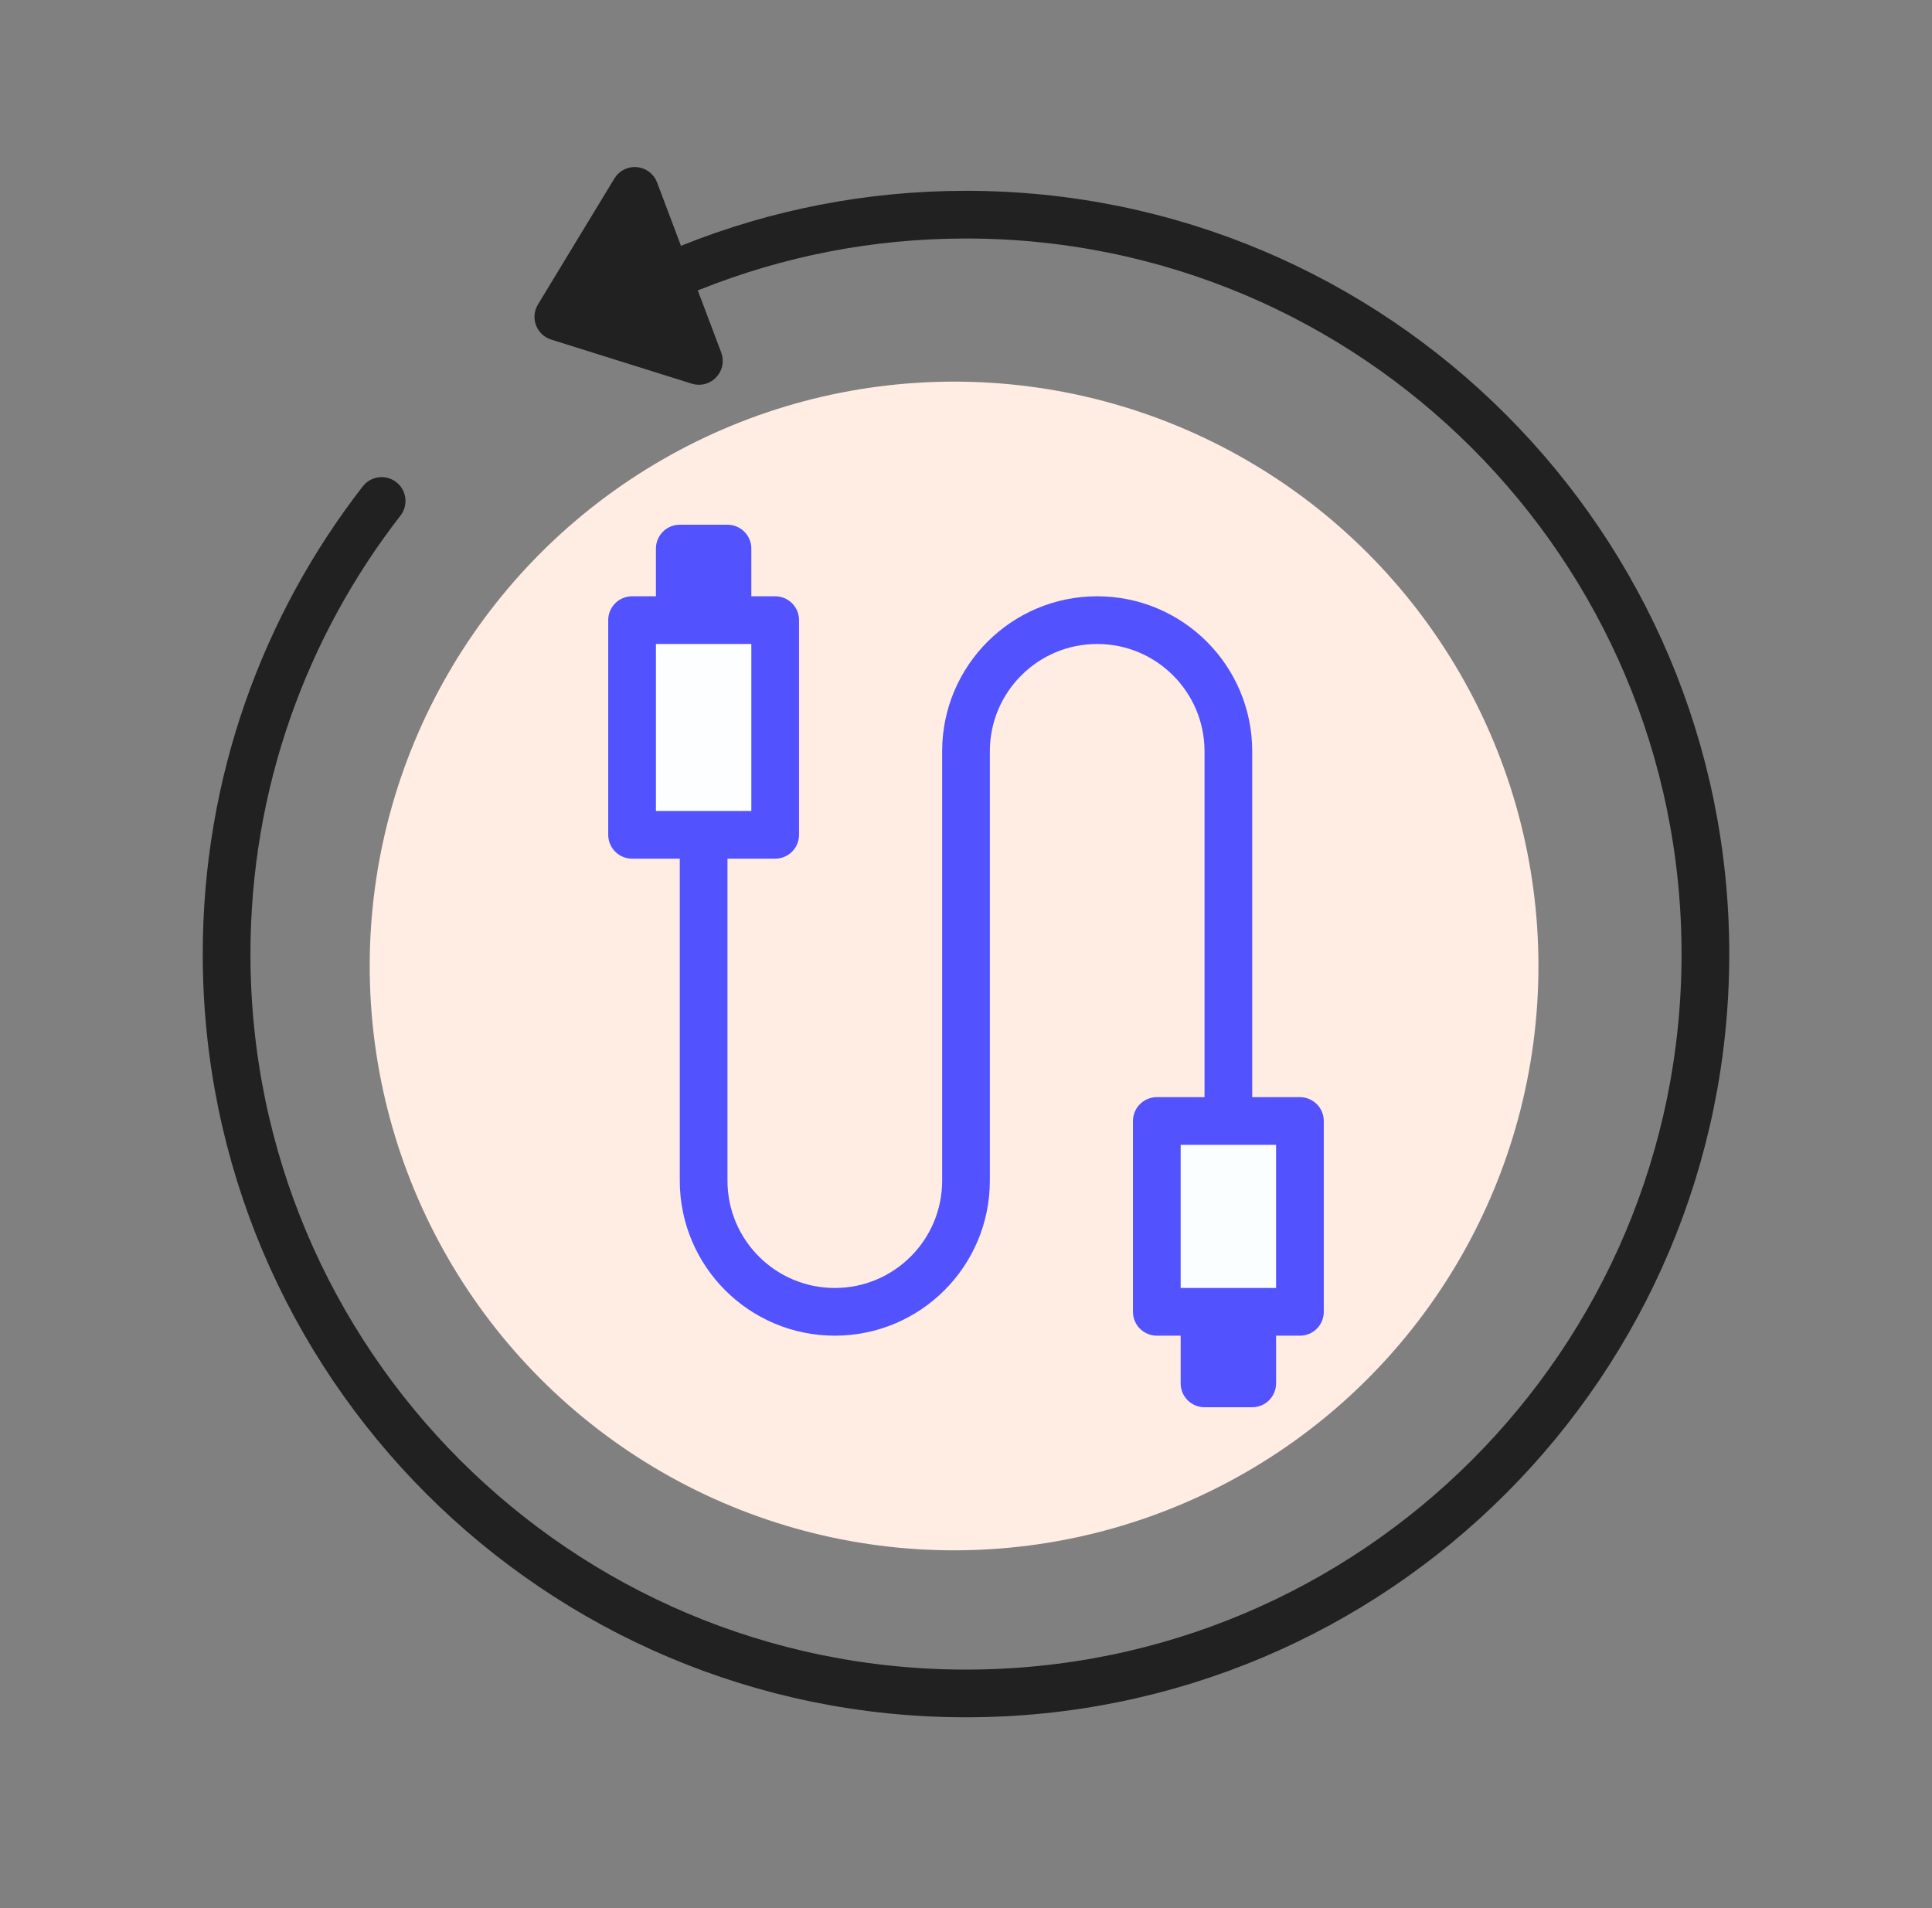
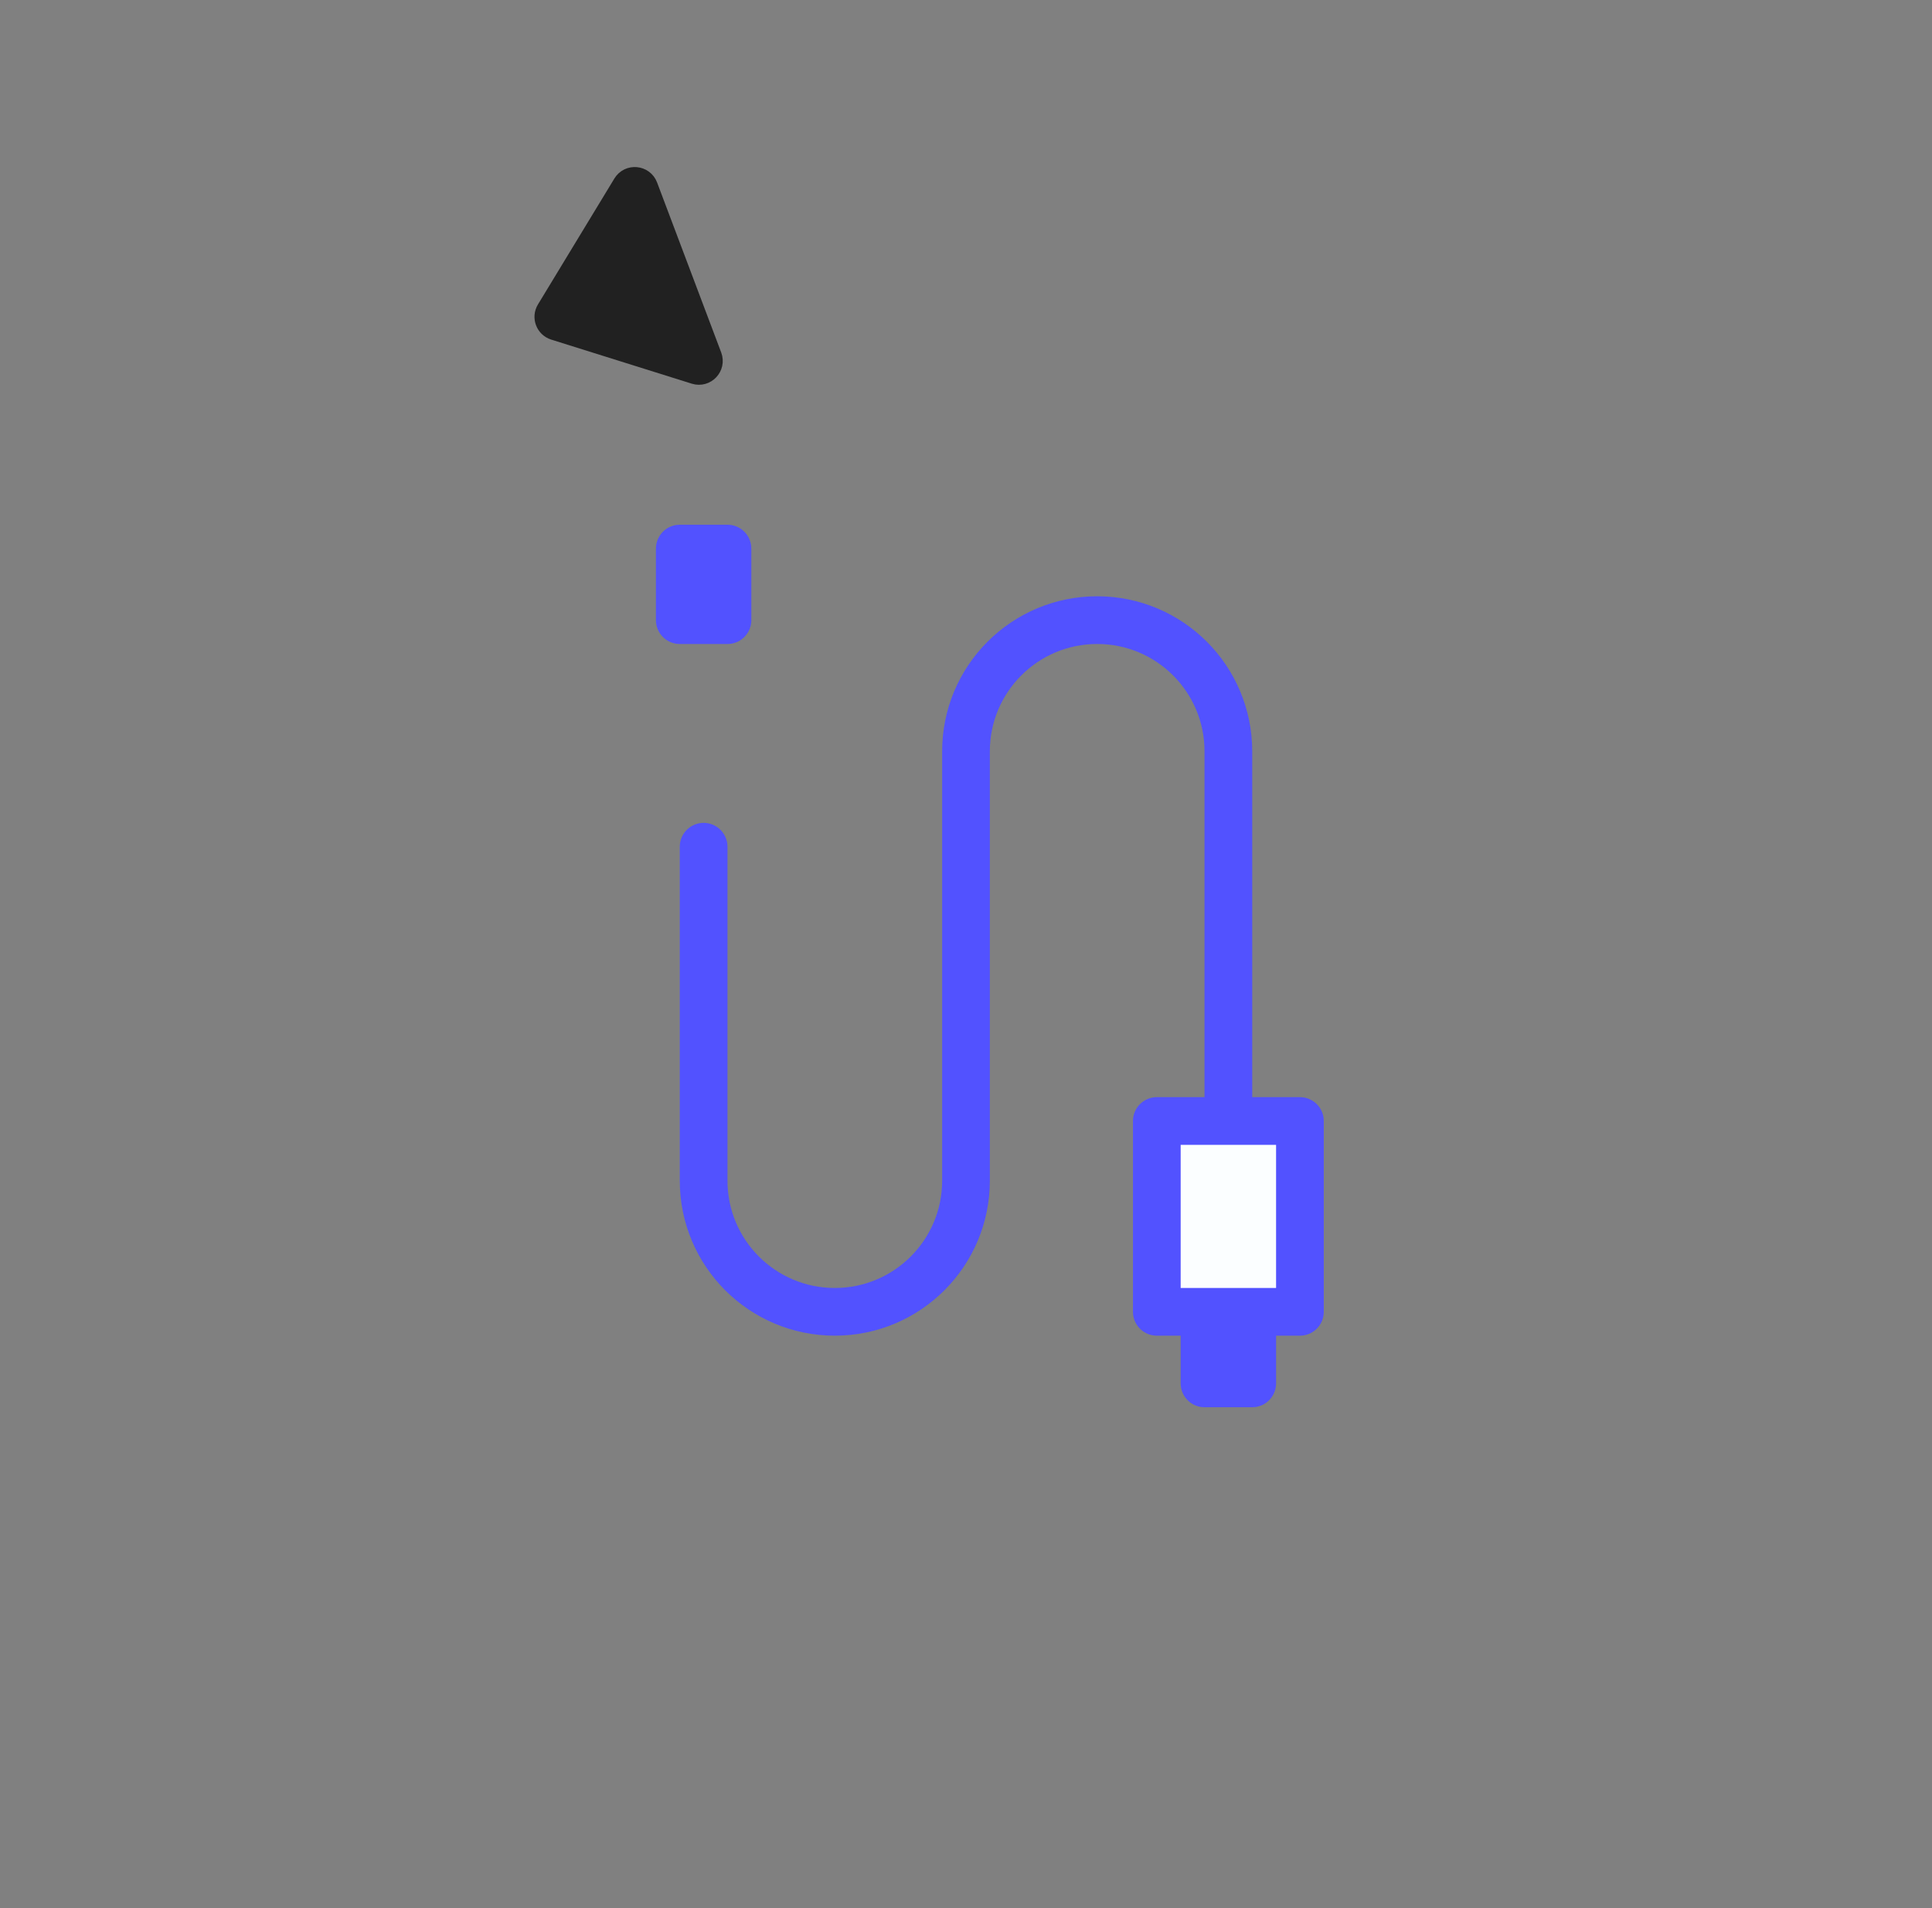
<svg xmlns="http://www.w3.org/2000/svg" width="81" height="80" viewBox="0 0 81 80" fill="none">
  <rect x="0" y="0" width="81" height="80" fill="#808080" stroke="none" />
-   <circle cx="40" cy="40.5" r="24.5" fill="#FFECE3" />
  <rect x="28.5" y="23" width="2" height="3" stroke="#5252FF" stroke-width="2" stroke-linecap="round" stroke-linejoin="round" />
  <rect x="50.5" y="55" width="2" height="3" stroke="#5252FF" stroke-width="2" stroke-linecap="round" stroke-linejoin="round" />
-   <path d="M29 11.203C32.556 9.782 36.437 9 40.5 9C57.621 9 71.5 22.879 71.5 40C71.5 57.121 57.621 71 40.5 71C23.379 71 9.5 57.121 9.5 40C9.5 32.842 11.926 26.251 16 21.004" stroke="#212121" stroke-width="2" stroke-linecap="round" />
  <path d="M29.5 35.5V49.5C29.5 52.538 31.962 55 35 55V55C38.038 55 40.5 52.538 40.5 49.5V31.5C40.5 28.462 42.962 26 46 26V26C49.038 26 51.5 28.462 51.5 31.5V46" stroke="#5252FF" stroke-width="2" stroke-linecap="round" stroke-linejoin="round" />
-   <rect x="26.5" y="26" width="6" height="9" fill="#FCFEFF" stroke="#5252FF" stroke-width="2" stroke-linecap="round" stroke-linejoin="round" />
  <rect x="48.5" y="47" width="6" height="8" fill="#FBFEFF" stroke="#5252FF" stroke-width="2" stroke-linecap="round" stroke-linejoin="round" />
  <path d="M23.259 13.761C22.949 13.663 22.813 13.302 22.981 13.024L26.185 7.744C26.401 7.388 26.933 7.437 27.081 7.827L29.769 14.955C29.916 15.345 29.55 15.733 29.152 15.609L23.259 13.761Z" fill="#212121" stroke="#212121" />
</svg>